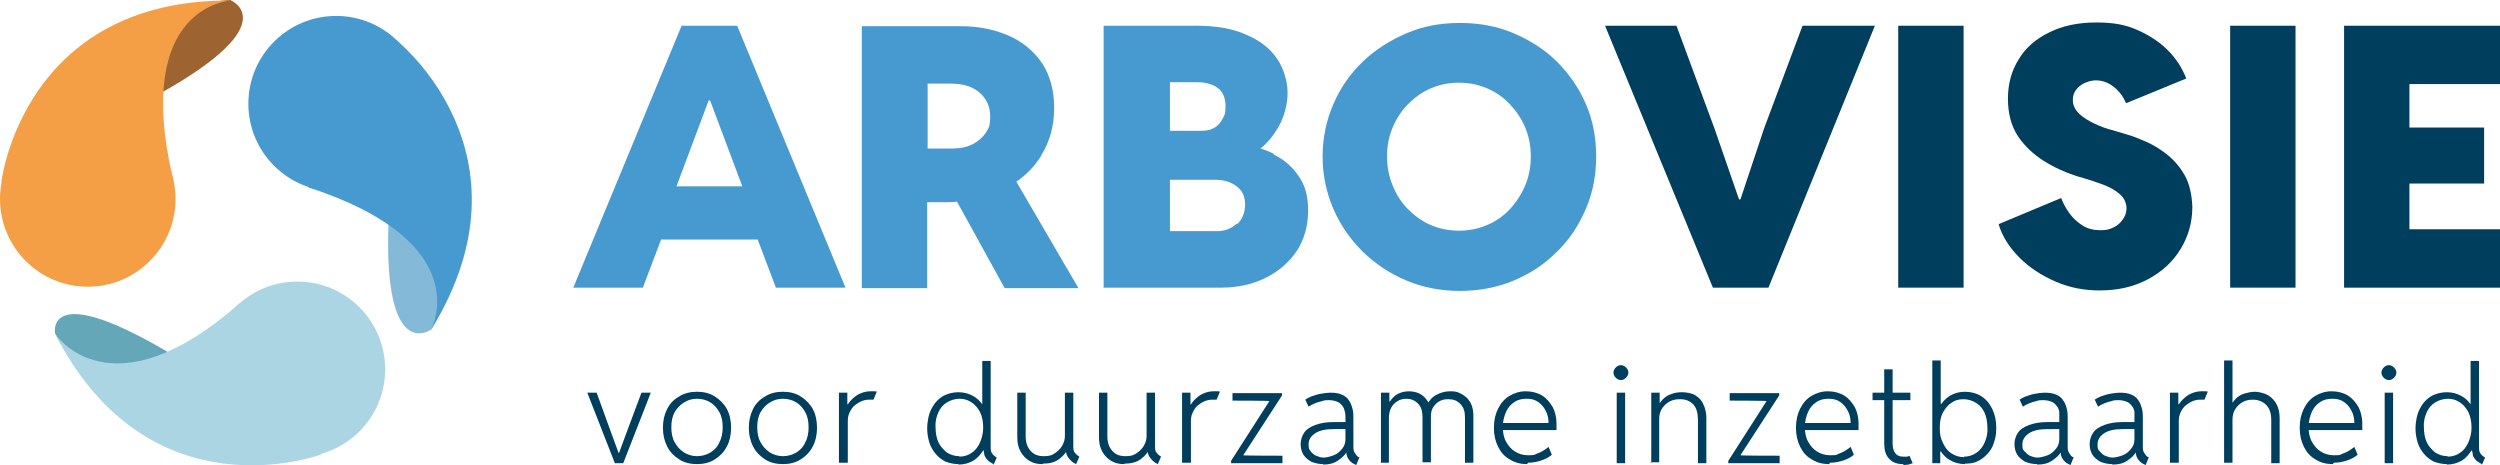
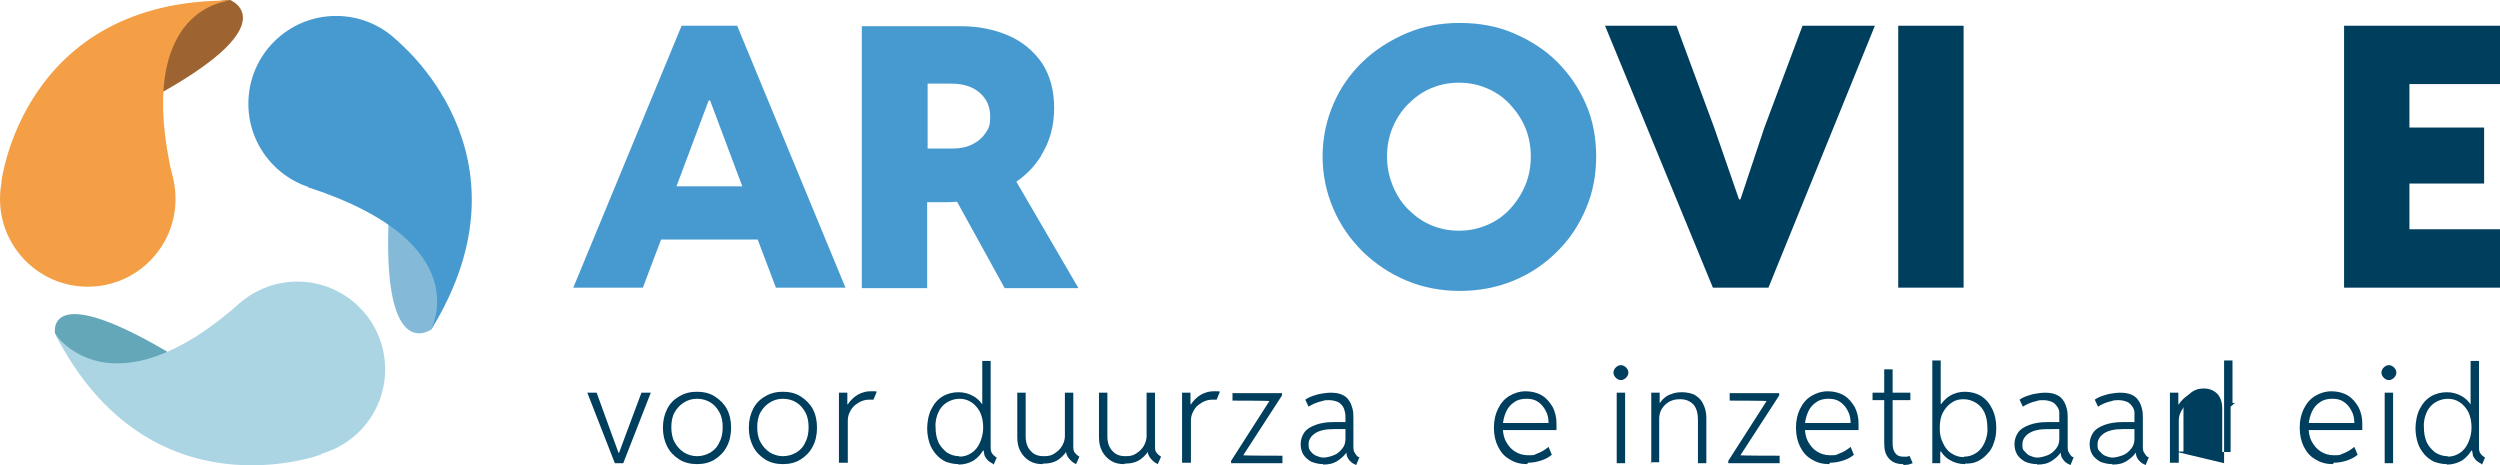
<svg xmlns="http://www.w3.org/2000/svg" xmlns:ns1="http://sodipodi.sourceforge.net/DTD/sodipodi-0.dtd" xmlns:ns2="http://www.inkscape.org/namespaces/inkscape" id="Laag_1" data-name="Laag 1" version="1.1" viewBox="0 0 535.5 99.67" ns1:docname="240118-VERHAGE VD LAAN - Logo en webdesign - Logo FASE 2 - Reddit FC LC.svg" width="535.5" height="99.67" ns2:version="0.92.4 (5da689c313, 2019-01-14)">
  <ns1:namedview pagecolor="#ffffff" bordercolor="#666666" borderopacity="1" objecttolerance="10" gridtolerance="10" guidetolerance="10" ns2:pageopacity="0" ns2:pageshadow="2" ns2:window-width="1920" ns2:window-height="1017" id="namedview103" showgrid="false" fit-margin-top="0" fit-margin-left="0" fit-margin-right="0" fit-margin-bottom="0" showborder="false" ns2:zoom="0.39643878" ns2:cx="275.55001" ns2:cy="63.607751" ns2:window-x="-8" ns2:window-y="-8" ns2:window-maximized="1" ns2:current-layer="Laag_1" />
  <defs id="defs4">
    <style id="style2">
      .cls-1 {
        fill: #003e5e;
      }

      .cls-1, .cls-2, .cls-3, .cls-4, .cls-5, .cls-6, .cls-7 {
        stroke-width: 0px;
      }

      .cls-2 {
        fill: #9d6432;
      }

      .cls-3 {
        fill: #469ad0;
      }

      .cls-4 {
        fill: #84bad8;
      }

      .cls-5 {
        fill: #f49f45;
      }

      .cls-6 {
        fill: #64a7b8;
      }

      .cls-7 {
        fill: #acd5e3;
      }

      .cls-8 {
        isolation: isolate;
      }
    </style>
  </defs>
  <g id="g24" transform="translate(-145.4,-261.587)">
    <path class="cls-6" d="m 157.2,333.1 c 0,0 -2.4,-11.7 24,3.8 l 6.1,14.3 -17.8,-5 c 0,0 -6.6,-2 -12.3,-13.2 v 0 z" id="path6" ns2:connector-curvature="0" style="fill:#64a7b8;stroke-width:0px" />
    <circle class="cls-7" cx="209.1" cy="340.7" r="18.8" id="circle8" style="fill:#acd5e3;stroke-width:0px" />
    <path class="cls-7" d="m 157.2,333.1 c 0,0 11.8,18 39.7,-6.7 l 5.4,24 12,8.5 c 0,0 -36.8,13.9 -57.1,-25.8 z" id="path10" ns2:connector-curvature="0" style="fill:#acd5e3;stroke-width:0px" />
    <path class="cls-4" d="m 237.7,332.2 c 0,0 -10.1,7.3 -9.1,-22.5 l 9.1,-12.7 4.9,17.8 c 0,0 -2.3,13.8 -4.9,17.4 z" id="path12" ns2:connector-curvature="0" style="fill:#84bad8;stroke-width:0px" />
    <circle class="cls-3" cx="217.4" cy="283.8" r="18.8" id="circle14" style="fill:#469ad0;stroke-width:0px" />
    <path class="cls-3" d="m 237.7,332.2 c 0,0 10.3,-18.6 -26.3,-30.5 l 17.7,-17 1.1,-14.6 c 0,0 30.9,24.3 7.5,62.2 v 0 z" id="path16" ns2:connector-curvature="0" style="fill:#469ad0;stroke-width:0px" />
    <path class="cls-2" d="m 194.9,261.7 c 0,0 11.5,4.8 -14.5,19.5 l -15.5,-1.2 12.6,-13.5 c 0,0 13,-5.2 17.4,-4.9 v 0 z" id="path18" ns2:connector-curvature="0" style="fill:#9d6432;stroke-width:0px" />
    <circle class="cls-5" cx="164.2" cy="304.2" r="18.8" id="circle20" style="fill:#f49f45;stroke-width:0px" />
    <path class="cls-5" d="m 194.9,261.7 c 0,0 -21.3,0.9 -12.4,38.4 l -23.8,-6.3 -13,6.7 c 0,0 4.6,-39.1 49.2,-38.8 z" id="path22" ns2:connector-curvature="0" style="fill:#f49f45;stroke-width:0px" />
  </g>
  <g class="cls-8" id="g48" style="isolation:isolate" transform="translate(-145.4,-261.587)">
    <g id="g34">
      <path class="cls-3" d="m 291.4,267.1 -23.2,56.1 h 14.9 l 3.9,-10.3 h 20.7 l 3.9,10.3 h 14.9 l -23.2,-56.1 z m 5.8,16 h 0.3 l 6.9,18.4 h -14.1 z" id="path26" ns2:connector-curvature="0" style="fill:#469ad0;stroke-width:0px" />
      <path class="cls-3" d="m 368.4,294.9 c 1.9,-3 2.8,-6.4 2.8,-10.2 0,-3.8 -0.9,-7 -2.6,-9.6 -1.8,-2.6 -4.2,-4.6 -7.2,-5.9 -3,-1.3 -6.4,-2 -10.1,-2 H 330 v 56.1 h 14 v -18.4 h 3.5 c 1,0 1.9,0 2.9,-0.1 l 10.2,18.5 h 15.8 l -13.3,-22.8 c 2.2,-1.5 3.9,-3.3 5.3,-5.5 z m -24.3,-1.5 v -13.9 h 5 c 2.5,0 4.6,0.6 6.1,1.9 1.5,1.3 2.3,3 2.3,5.1 0,2.1 -0.3,2.5 -1,3.6 -0.7,1 -1.6,1.8 -2.8,2.4 -1.2,0.6 -2.6,0.9 -4.2,0.9 H 344 Z" id="path28" ns2:connector-curvature="0" style="fill:#469ad0;stroke-width:0px" />
-       <path class="cls-3" d="m 418.4,294.6 c -1,-0.5 -2,-0.9 -3,-1.2 0.2,-0.2 0.5,-0.4 0.7,-0.6 1.5,-1.4 2.8,-3.2 3.7,-5.1 0.9,-2 1.4,-4.1 1.4,-6.3 0,-2.2 -0.8,-5.2 -2.3,-7.3 -1.5,-2.2 -3.7,-3.9 -6.6,-5.1 -2.9,-1.3 -6.4,-1.9 -10.6,-1.9 h -19.9 v 56.1 h 25.1 c 3.6,0 6.8,-0.7 9.6,-2.1 2.8,-1.4 5,-3.3 6.7,-5.8 1.6,-2.5 2.4,-5.4 2.4,-8.6 0,-3.2 -0.7,-5.6 -2.1,-7.5 -1.4,-2 -3.1,-3.5 -5.3,-4.5 z m -16.6,-15.4 c 1.8,0 3.3,0.4 4.4,1.2 1.1,0.8 1.7,2.1 1.7,3.9 0,1.8 -0.2,1.9 -0.6,2.7 -0.4,0.8 -1,1.5 -1.7,1.9 -0.8,0.5 -1.7,0.7 -2.8,0.7 H 396 v -10.4 h 5.9 z m 8.5,30.3 c -1.1,1 -2.5,1.6 -4.1,1.6 H 396 v -11 h 9.8 c 1.8,0 3.3,0.5 4.5,1.4 1.2,0.9 1.8,2.2 1.8,3.9 0,1.7 -0.6,3.2 -1.7,4.2 z" id="path30" ns2:connector-curvature="0" style="fill:#469ad0;stroke-width:0px" />
      <path class="cls-3" d="m 485.1,283.9 c -1.5,-3.5 -3.6,-6.5 -6.2,-9.1 -2.6,-2.6 -5.8,-4.6 -9.3,-6.1 -3.5,-1.5 -7.4,-2.2 -11.5,-2.2 -4.1,0 -7.9,0.7 -11.4,2.2 -3.5,1.5 -6.7,3.5 -9.4,6.1 -2.7,2.6 -4.8,5.6 -6.3,9.1 -1.5,3.5 -2.3,7.2 -2.3,11.2 0,4 0.8,7.7 2.3,11.2 1.5,3.5 3.6,6.5 6.3,9.2 2.7,2.6 5.8,4.7 9.4,6.2 3.6,1.5 7.4,2.2 11.4,2.2 4,0 7.9,-0.7 11.5,-2.2 3.6,-1.5 6.6,-3.5 9.3,-6.2 2.7,-2.6 4.7,-5.7 6.2,-9.2 1.5,-3.5 2.2,-7.2 2.2,-11.2 0,-4 -0.7,-7.8 -2.2,-11.2 z m -13,17.4 c -0.8,1.9 -1.9,3.6 -3.3,5.1 -1.4,1.5 -3,2.6 -4.9,3.4 -1.9,0.8 -3.8,1.2 -6,1.2 -2.2,0 -4.1,-0.4 -6,-1.2 -1.9,-0.8 -3.5,-2 -4.9,-3.4 -1.4,-1.4 -2.5,-3.1 -3.3,-5.1 -0.8,-2 -1.2,-4 -1.2,-6.2 0,-2.2 0.4,-4.3 1.2,-6.2 0.8,-1.9 1.9,-3.6 3.3,-5 1.4,-1.4 3,-2.6 4.9,-3.4 1.9,-0.8 3.8,-1.2 6,-1.2 2.2,0 4.1,0.4 6,1.2 1.9,0.8 3.5,1.9 4.9,3.4 1.4,1.5 2.5,3.1 3.3,5 0.8,1.9 1.2,4 1.2,6.2 0,2.2 -0.4,4.3 -1.2,6.2 z" id="path32" ns2:connector-curvature="0" style="fill:#469ad0;stroke-width:0px" />
    </g>
    <g class="cls-8" id="g46" style="isolation:isolate">
      <path class="cls-1" d="m 512.3,323.2 -23.1,-56.1 h 15.3 l 8.1,21.9 5.3,15.3 h 0.3 l 5.1,-15.3 8.2,-21.9 H 547 l -22.8,56.1 z" id="path36" ns2:connector-curvature="0" style="fill:#003e5e;stroke-width:0px" />
      <path class="cls-1" d="m 552,323.2 v -56.1 h 14 v 56.1 z" id="path38" ns2:connector-curvature="0" style="fill:#003e5e;stroke-width:0px" />
-       <path class="cls-1" d="m 595.1,323.8 c -3.3,0 -6.4,-0.6 -9.4,-1.9 -3,-1.3 -5.6,-3 -7.7,-5.1 -2.1,-2.1 -3.7,-4.5 -4.5,-7.2 l 13.4,-5.6 c 0.4,1.1 1,2.2 1.8,3.3 0.8,1.1 1.7,1.9 2.8,2.6 1.1,0.7 2.4,1 3.8,1 1.4,0 2,-0.2 2.8,-0.6 0.9,-0.4 1.5,-1 2,-1.7 0.5,-0.7 0.8,-1.5 0.8,-2.4 0,-0.9 -0.4,-2 -1.1,-2.7 -0.7,-0.7 -1.7,-1.4 -2.8,-1.9 -1.1,-0.5 -2.3,-0.9 -3.5,-1.3 -1.2,-0.4 -2.3,-0.7 -3.3,-1 -2.5,-0.8 -4.9,-1.9 -7.1,-3.3 -2.2,-1.4 -4.1,-3.2 -5.5,-5.3 -1.4,-2.2 -2.1,-4.8 -2.1,-8 0,-3.2 0.8,-6 2.3,-8.4 1.5,-2.5 3.7,-4.4 6.6,-5.8 2.8,-1.4 6.2,-2.1 10,-2.1 3.8,0 6.3,0.5 8.8,1.6 2.5,1.1 4.7,2.5 6.5,4.3 1.8,1.8 3.1,3.8 4,6.1 l -12.9,5.3 c -0.3,-0.7 -0.7,-1.5 -1.3,-2.2 -0.6,-0.7 -1.3,-1.4 -2.2,-1.9 -0.9,-0.5 -1.8,-0.8 -2.9,-0.8 -1.1,0 -2.5,0.4 -3.5,1.2 -1,0.8 -1.5,1.8 -1.5,3 0,1.2 0.5,2.1 1.4,3 0.9,0.8 2,1.5 3.3,2.1 1.3,0.6 2.6,1.1 3.9,1.4 1.3,0.4 2.3,0.7 3,0.9 1.1,0.3 2.4,0.8 4,1.5 1.6,0.7 3.1,1.6 4.6,2.8 1.5,1.2 2.8,2.7 3.8,4.5 1,1.8 1.5,4.1 1.6,6.7 0,3.2 -0.8,6.2 -2.5,9 -1.7,2.8 -4,4.9 -7,6.5 -3,1.6 -6.4,2.4 -10.3,2.4 z" id="path40" ns2:connector-curvature="0" style="fill:#003e5e;stroke-width:0px" />
-       <path class="cls-1" d="m 623.1,323.2 v -56.1 h 14 v 56.1 z" id="path42" ns2:connector-curvature="0" style="fill:#003e5e;stroke-width:0px" />
      <path class="cls-1" d="m 647.5,323.2 v -56.1 h 33.4 v 12.5 h -19.4 v 9.3 h 16 v 12 h -16 v 9.8 h 19.4 v 12.5 z" id="path44" ns2:connector-curvature="0" style="fill:#003e5e;stroke-width:0px" />
    </g>
  </g>
  <g id="g100" transform="translate(-145.4,-261.587)">
    <path class="cls-1" d="m 277.1,360.8 -5.9,-15.1 h 2 l 3.3,9.1 1.4,3.8 h 0.1 l 1.4,-3.8 3.4,-9.1 h 2 l -5.9,15.1 z" id="path50" ns2:connector-curvature="0" style="fill:#003e5e;stroke-width:0px" />
    <path class="cls-1" d="m 294.7,361 c -1.4,0 -2.7,-0.3 -3.8,-1 -1.1,-0.7 -2,-1.6 -2.6,-2.8 -0.6,-1.2 -0.9,-2.5 -0.9,-4 0,-1.5 0.3,-2.8 0.9,-4 0.6,-1.2 1.5,-2.1 2.6,-2.7 1.1,-0.7 2.4,-1 3.8,-1 1.4,0 2.7,0.3 3.8,1 1.1,0.7 2,1.6 2.6,2.7 0.6,1.1 0.9,2.5 0.9,4 0,1.5 -0.3,2.9 -0.9,4 -0.6,1.2 -1.5,2.1 -2.6,2.8 -1.1,0.7 -2.4,1 -3.8,1 z m 0,-1.7 c 1.1,0 2,-0.3 2.9,-0.8 0.8,-0.5 1.5,-1.2 1.9,-2.2 0.5,-0.9 0.7,-2 0.7,-3.2 0,-1.2 -0.2,-2.3 -0.7,-3.2 -0.5,-0.9 -1.1,-1.6 -1.9,-2.1 -0.8,-0.5 -1.8,-0.8 -2.9,-0.8 -1.1,0 -2,0.3 -2.8,0.8 -0.8,0.5 -1.5,1.2 -2,2.1 -0.5,0.9 -0.7,2 -0.7,3.2 0,1.2 0.2,2.3 0.7,3.2 0.5,0.9 1.1,1.6 2,2.2 0.8,0.5 1.8,0.8 2.8,0.8 z" id="path52" ns2:connector-curvature="0" style="fill:#003e5e;stroke-width:0px" />
    <path class="cls-1" d="m 313.1,361 c -1.4,0 -2.7,-0.3 -3.8,-1 -1.1,-0.7 -2,-1.6 -2.6,-2.8 -0.6,-1.2 -0.9,-2.5 -0.9,-4 0,-1.5 0.3,-2.8 0.9,-4 0.6,-1.2 1.5,-2.1 2.6,-2.7 1.1,-0.7 2.4,-1 3.8,-1 1.4,0 2.7,0.3 3.8,1 1.1,0.7 2,1.6 2.6,2.7 0.6,1.1 0.9,2.5 0.9,4 0,1.5 -0.3,2.9 -0.9,4 -0.6,1.2 -1.5,2.1 -2.6,2.8 -1.1,0.7 -2.4,1 -3.8,1 z m 0,-1.7 c 1.1,0 2,-0.3 2.9,-0.8 0.8,-0.5 1.5,-1.2 1.9,-2.2 0.5,-0.9 0.7,-2 0.7,-3.2 0,-1.2 -0.2,-2.3 -0.7,-3.2 -0.5,-0.9 -1.1,-1.6 -1.9,-2.1 -0.8,-0.5 -1.8,-0.8 -2.9,-0.8 -1.1,0 -2,0.3 -2.8,0.8 -0.8,0.5 -1.5,1.2 -2,2.1 -0.5,0.9 -0.7,2 -0.7,3.2 0,1.2 0.2,2.3 0.7,3.2 0.5,0.9 1.1,1.6 2,2.2 0.8,0.5 1.8,0.8 2.8,0.8 z" id="path54" ns2:connector-curvature="0" style="fill:#003e5e;stroke-width:0px" />
    <path class="cls-1" d="m 325.1,360.8 v -15.1 h 1.8 v 2.5 h 0.4 l -0.7,0.8 c 0.3,-0.7 0.7,-1.3 1.2,-1.8 0.5,-0.5 1.1,-1 1.8,-1.3 0.7,-0.3 1.4,-0.5 2.2,-0.5 0.8,0 0.5,0 0.8,0 0.3,0 0.5,0 0.6,0.1 l -0.7,1.7 h -1 c -0.5,0 -1,0.1 -1.5,0.3 -0.5,0.2 -1,0.5 -1.5,0.9 -0.5,0.4 -0.8,0.9 -1.1,1.5 -0.3,0.6 -0.4,1.2 -0.4,1.9 v 8.9 h -1.9 z" id="path56" ns2:connector-curvature="0" style="fill:#003e5e;stroke-width:0px" />
    <path class="cls-1" d="m 350.7,361 c -1,0 -1.8,-0.2 -2.7,-0.5 -0.8,-0.4 -1.5,-0.9 -2.1,-1.6 -0.6,-0.7 -1.1,-1.5 -1.4,-2.4 -0.3,-1 -0.5,-2 -0.5,-3.2 0,-1.2 0.3,-3 0.9,-4.1 0.6,-1.2 1.4,-2.1 2.4,-2.7 1,-0.6 2.2,-0.9 3.4,-0.9 1.2,0 2.3,0.3 3.3,0.9 1,0.6 1.8,1.5 2.3,2.6 0.6,1.2 0.9,2.5 0.9,4.2 0,1.7 -0.3,3 -0.9,4.2 -0.6,1.2 -1.4,2.1 -2.3,2.7 -1,0.6 -2.1,0.9 -3.3,0.9 v 0 z m 0.2,-1.6 c 1,0 1.9,-0.3 2.6,-0.8 0.8,-0.5 1.4,-1.3 1.8,-2.2 0.4,-0.9 0.7,-2 0.7,-3.2 0,-1.2 -0.2,-2.4 -0.7,-3.4 -0.5,-0.9 -1.1,-1.6 -1.9,-2.1 -0.8,-0.5 -1.6,-0.7 -2.5,-0.7 -0.9,0 -1.9,0.3 -2.7,0.8 -0.8,0.5 -1.4,1.2 -1.8,2.1 -0.4,0.9 -0.7,2 -0.6,3.2 0,1.2 0.2,2.3 0.6,3.2 0.4,0.9 1.1,1.6 1.8,2.2 0.8,0.5 1.7,0.8 2.6,0.8 h 0.1 z m 7.3,1.6 c -0.5,-0.3 -0.9,-0.5 -1.2,-0.8 -0.3,-0.3 -0.5,-0.6 -0.7,-1 -0.1,-0.4 -0.2,-0.9 -0.2,-1.4 l 0.4,0.3 h -1 l 0.6,-1.4 v -7.2 l -0.6,-1.3 h 0.3 v -9.3 h 1.8 v 18.2 c 0,0.7 0,1.2 0.3,1.6 0.2,0.3 0.5,0.6 1,0.9 l -0.7,1.6 z" id="path58" ns2:connector-curvature="0" style="fill:#003e5e;stroke-width:0px" />
    <path class="cls-1" d="m 368.7,361 c -1.1,0 -2,-0.2 -2.8,-0.7 -0.8,-0.5 -1.4,-1.1 -1.9,-2 -0.5,-0.9 -0.7,-1.9 -0.7,-3.1 v -9.5 h 1.8 v 9.4 c 0,1.3 0.4,2.4 1.1,3.1 0.7,0.8 1.6,1.1 2.8,1.1 1.2,0 1.7,-0.2 2.3,-0.6 0.6,-0.4 1.2,-0.9 1.6,-1.6 0.4,-0.7 0.6,-1.4 0.6,-2.1 v -9.3 h 1.8 v 11.2 c 0,0.7 0,1.3 0.3,1.6 0.2,0.3 0.5,0.6 1,0.9 l -0.7,1.6 c -0.7,-0.3 -1.2,-0.8 -1.6,-1.3 -0.4,-0.5 -0.6,-1.1 -0.6,-1.8 l 0.9,0.5 h -1.4 l 1,-0.8 c -0.4,0.9 -1,1.6 -1.9,2.3 -0.9,0.7 -2.1,1 -3.5,1 v 0 z" id="path60" ns2:connector-curvature="0" style="fill:#003e5e;stroke-width:0px" />
    <path class="cls-1" d="m 386.2,361 c -1.1,0 -2,-0.2 -2.8,-0.7 -0.8,-0.5 -1.4,-1.1 -1.9,-2 -0.5,-0.9 -0.7,-1.9 -0.7,-3.1 v -9.5 h 1.8 v 9.4 c 0,1.3 0.4,2.4 1.1,3.1 0.7,0.8 1.6,1.1 2.8,1.1 1.2,0 1.7,-0.2 2.3,-0.6 0.6,-0.4 1.2,-0.9 1.6,-1.6 0.4,-0.7 0.6,-1.4 0.6,-2.1 v -9.3 h 1.8 v 11.2 c 0,0.7 0,1.3 0.3,1.6 0.2,0.3 0.5,0.6 1,0.9 l -0.7,1.6 c -0.7,-0.3 -1.2,-0.8 -1.6,-1.3 -0.4,-0.5 -0.6,-1.1 -0.6,-1.8 l 0.9,0.5 h -1.4 l 1,-0.8 c -0.4,0.9 -1,1.6 -1.9,2.3 -0.9,0.7 -2.1,1 -3.5,1 v 0 z" id="path62" ns2:connector-curvature="0" style="fill:#003e5e;stroke-width:0px" />
    <path class="cls-1" d="m 398.6,360.8 v -15.1 h 1.8 v 2.5 h 0.4 l -0.7,0.8 c 0.3,-0.7 0.7,-1.3 1.2,-1.8 0.5,-0.5 1.1,-1 1.8,-1.3 0.7,-0.3 1.4,-0.5 2.2,-0.5 0.8,0 0.5,0 0.8,0 0.3,0 0.5,0 0.6,0.1 l -0.7,1.7 h -1 c -0.5,0 -1,0.1 -1.5,0.3 -0.5,0.2 -1,0.5 -1.5,0.9 -0.5,0.4 -0.8,0.9 -1.1,1.5 -0.3,0.6 -0.4,1.2 -0.4,1.9 v 8.9 h -1.9 z" id="path64" ns2:connector-curvature="0" style="fill:#003e5e;stroke-width:0px" />
    <path class="cls-1" d="m 409.1,360.8 v -0.5 l 8.2,-12.8 v 0 c 0,-0.1 -7.9,-0.1 -7.9,-0.1 v -1.6 H 420 v 0.5 l -8.3,12.8 v 0 c 0,0.1 8.4,0.1 8.4,0.1 v 1.6 H 409 v 0 z" id="path66" ns2:connector-curvature="0" style="fill:#003e5e;stroke-width:0px" />
    <path class="cls-1" d="m 428.8,361 c -0.9,0 -1.7,-0.2 -2.5,-0.5 -0.7,-0.4 -1.3,-0.9 -1.7,-1.5 -0.4,-0.7 -0.6,-1.4 -0.6,-2.3 0,-0.9 0.3,-1.8 0.8,-2.5 0.5,-0.7 1.3,-1.2 2.4,-1.6 1.1,-0.4 2.3,-0.6 3.8,-0.6 h 3 v 1.5 h -2.9 c -1.8,0 -3.1,0.3 -4,0.9 -0.9,0.6 -1.4,1.4 -1.4,2.3 0,0.9 0.1,1.1 0.4,1.5 0.3,0.4 0.7,0.8 1.2,1 0.5,0.2 1,0.4 1.6,0.4 0.6,0 1.4,-0.2 2.2,-0.5 0.8,-0.3 1.3,-0.8 1.8,-1.4 0.5,-0.6 0.7,-1.3 0.7,-2.1 v -4.4 c 0,-0.4 0,-0.9 -0.1,-1.3 -0.1,-0.4 -0.2,-0.9 -0.5,-1.3 -0.3,-0.4 -0.6,-0.7 -1,-0.9 -0.5,-0.2 -1.1,-0.4 -1.9,-0.4 -0.8,0 -0.9,0 -1.5,0.2 -0.5,0.1 -1.1,0.3 -1.6,0.5 -0.5,0.2 -1,0.5 -1.3,0.7 l -0.7,-1.5 c 0.4,-0.3 1,-0.6 1.6,-0.8 0.6,-0.2 1.2,-0.4 1.9,-0.5 0.6,-0.1 1.3,-0.2 1.8,-0.2 1,0 1.8,0.1 2.5,0.4 0.7,0.3 1.2,0.7 1.5,1.2 0.4,0.5 0.6,1.1 0.8,1.8 0.2,0.7 0.2,1.4 0.2,2.1 v 5.8 c 0,0.7 0,1.2 0.3,1.6 0.3,0.4 0.4,0.7 0.8,0.9 h 0.2 l -0.7,1.7 -0.4,-0.2 c -0.5,-0.2 -0.9,-0.6 -1.2,-1 -0.3,-0.4 -0.5,-0.9 -0.5,-1.5 h 0.3 c 0,0.1 -0.7,0.1 -0.7,0.1 l 0.5,-0.3 c -0.4,0.8 -1.1,1.4 -2,2 -0.9,0.6 -1.9,0.8 -3.1,0.8 v 0 z" id="path68" ns2:connector-curvature="0" style="fill:#003e5e;stroke-width:0px" />
-     <path class="cls-1" d="m 441.2,360.8 v -15.1 h 1.8 v 1.9 h 0.4 l -0.8,1 c 0.4,-1 1,-1.8 1.8,-2.4 0.8,-0.5 1.7,-0.8 2.8,-0.8 1.1,0 2.1,0.3 2.9,0.9 0.8,0.6 1.3,1.4 1.6,2.3 l -0.9,-0.8 h 1.2 l -1,0.8 c 0.4,-1.1 1.1,-1.9 2,-2.4 0.9,-0.5 1.9,-0.8 3,-0.8 1.1,0 1.5,0.1 2.1,0.4 0.6,0.3 1.1,0.6 1.6,1.1 0.4,0.5 0.8,1 1,1.7 0.2,0.6 0.3,1.3 0.3,2.1 v 10 h -1.8 V 351 c 0,-1.3 -0.3,-2.2 -1,-2.9 -0.7,-0.7 -1.5,-1 -2.5,-1 -1,0 -1.3,0.1 -1.9,0.4 -0.6,0.3 -1,0.7 -1.4,1.3 -0.4,0.6 -0.5,1.3 -0.5,2.1 v 9.7 h -1.8 v -9.7 c 0,-1.3 -0.3,-2.2 -1,-2.9 -0.7,-0.7 -1.5,-1 -2.5,-1 -1,0 -1.9,0.4 -2.6,1.1 -0.7,0.7 -1.1,1.7 -1.1,3.1 v 9.5 h -1.8 v 0 z" id="path70" ns2:connector-curvature="0" style="fill:#003e5e;stroke-width:0px" />
    <path class="cls-1" d="m 472.5,361 c -1.4,0 -2.6,-0.3 -3.7,-1 -1.1,-0.6 -1.9,-1.5 -2.5,-2.7 -0.6,-1.2 -0.9,-2.5 -0.9,-4.1 0,-1.6 0.3,-2.9 0.9,-4.1 0.6,-1.2 1.4,-2.1 2.4,-2.7 1,-0.6 2.2,-1 3.5,-1 1.3,0 2.5,0.3 3.5,0.9 1,0.6 1.7,1.5 2.3,2.5 0.5,1 0.8,2.2 0.8,3.4 0,1.2 0,0.5 0,0.8 v 0.7 h -11.9 v -1.5 h 10.2 c 0,-1 -0.2,-1.9 -0.6,-2.6 -0.4,-0.8 -0.9,-1.4 -1.6,-1.9 -0.7,-0.5 -1.5,-0.7 -2.5,-0.7 -1,0 -1.9,0.2 -2.6,0.7 -0.8,0.5 -1.4,1.2 -1.8,2.1 -0.4,0.9 -0.7,2 -0.7,3.2 0,1.2 0.2,2.3 0.7,3.2 0.5,0.9 1.1,1.6 1.9,2.1 0.8,0.5 1.7,0.8 2.8,0.8 1.1,0 1.3,0 1.8,-0.3 0.6,-0.2 1,-0.4 1.5,-0.7 0.4,-0.3 0.8,-0.5 1.1,-0.8 l 0.7,1.7 c -0.6,0.5 -1.3,0.9 -2.2,1.2 -0.9,0.3 -1.8,0.5 -2.9,0.5 z" id="path72" ns2:connector-curvature="0" style="fill:#003e5e;stroke-width:0px" />
    <path class="cls-1" d="m 492.6,343 c -0.4,0 -0.8,-0.2 -1.1,-0.5 -0.3,-0.3 -0.5,-0.7 -0.5,-1.1 0,-0.4 0.2,-0.8 0.5,-1.1 0.3,-0.3 0.7,-0.5 1.1,-0.5 0.4,0 0.8,0.2 1.1,0.5 0.3,0.3 0.5,0.7 0.5,1.1 0,0.4 -0.2,0.8 -0.5,1.1 -0.3,0.3 -0.7,0.5 -1.1,0.5 z m -0.9,17.8 v -15.1 h 1.8 v 15.1 z" id="path74" ns2:connector-curvature="0" style="fill:#003e5e;stroke-width:0px" />
    <path class="cls-1" d="m 499.1,360.8 v -15.1 h 1.8 v 2.2 h 0.5 l -0.9,0.9 c 0.3,-0.7 0.6,-1.2 1.1,-1.7 0.5,-0.5 1.1,-0.9 1.8,-1.1 0.7,-0.3 1.5,-0.4 2.3,-0.4 0.8,0 2.2,0.2 2.9,0.7 0.8,0.5 1.4,1.2 1.7,2 0.4,0.8 0.6,1.8 0.6,2.8 v 9.7 h -1.8 v -9.3 c 0,-1.4 -0.3,-2.5 -1,-3.3 -0.7,-0.7 -1.6,-1.1 -2.8,-1.1 -1.2,0 -1.6,0.2 -2.3,0.5 -0.7,0.4 -1.2,0.9 -1.6,1.5 -0.4,0.6 -0.6,1.4 -0.6,2.2 v 9.3 H 499 v 0.2 z" id="path76" ns2:connector-curvature="0" style="fill:#003e5e;stroke-width:0px" />
    <path class="cls-1" d="m 515.6,360.8 v -0.5 l 8.2,-12.8 v 0 c 0,-0.1 -7.9,-0.1 -7.9,-0.1 v -1.6 h 10.6 v 0.5 l -8.3,12.8 v 0 c 0,0.1 8.4,0.1 8.4,0.1 v 1.6 h -11.1 v 0 z" id="path78" ns2:connector-curvature="0" style="fill:#003e5e;stroke-width:0px" />
    <path class="cls-1" d="m 537.2,361 c -1.4,0 -2.6,-0.3 -3.7,-1 -1.1,-0.6 -1.9,-1.5 -2.5,-2.7 -0.6,-1.2 -0.9,-2.5 -0.9,-4.1 0,-1.6 0.3,-2.9 0.9,-4.1 0.6,-1.2 1.4,-2.1 2.4,-2.7 1,-0.6 2.2,-1 3.5,-1 1.3,0 2.5,0.3 3.5,0.9 1,0.6 1.7,1.5 2.3,2.5 0.5,1 0.8,2.2 0.8,3.4 0,1.2 0,0.5 0,0.8 v 0.7 h -11.9 v -1.5 h 10.2 c 0,-1 -0.2,-1.9 -0.6,-2.6 -0.4,-0.8 -0.9,-1.4 -1.6,-1.9 -0.7,-0.5 -1.5,-0.7 -2.5,-0.7 -1,0 -1.9,0.2 -2.6,0.7 -0.8,0.5 -1.4,1.2 -1.8,2.1 -0.4,0.9 -0.7,2 -0.7,3.2 0,1.2 0.2,2.3 0.7,3.2 0.5,0.9 1.1,1.6 1.9,2.1 0.8,0.5 1.7,0.8 2.8,0.8 1.1,0 1.3,0 1.8,-0.3 0.6,-0.2 1,-0.4 1.5,-0.7 0.4,-0.3 0.8,-0.5 1.1,-0.8 l 0.7,1.7 c -0.6,0.5 -1.3,0.9 -2.2,1.2 -0.9,0.3 -1.8,0.5 -2.9,0.5 z" id="path80" ns2:connector-curvature="0" style="fill:#003e5e;stroke-width:0px" />
    <path class="cls-1" d="m 546.5,347.3 v -1.6 h 8.1 v 1.6 z M 553,361 c -1.3,0 -2.3,-0.4 -3,-1.2 -0.7,-0.8 -1,-1.8 -1,-3.2 v -15.9 h 1.8 v 15.9 c 0,0.9 0.2,1.6 0.6,2.1 0.4,0.5 0.9,0.7 1.7,0.7 0.8,0 0.4,0 0.7,0 0.3,0 0.4,-0.1 0.6,-0.2 l 0.7,1.6 c -0.3,0.1 -0.6,0.2 -0.9,0.3 -0.3,0 -0.7,0.1 -1.1,0.1 V 361 Z" id="path82" ns2:connector-curvature="0" style="fill:#003e5e;stroke-width:0px" />
    <path class="cls-1" d="m 559.3,360.8 v -22 h 1.8 v 9.3 h 0.2 l -0.5,1.6 v 7.2 l 0.7,1.4 H 561 v 2.5 h -1.8 v 0 z m 7,0.2 c -1.2,0 -2.3,-0.3 -3.3,-0.9 -1,-0.6 -1.8,-1.5 -2.3,-2.7 -0.6,-1.2 -0.9,-2.6 -0.9,-4.2 0,-1.6 0.3,-3 0.9,-4.2 0.6,-1.2 1.4,-2 2.3,-2.6 1,-0.6 2.1,-0.9 3.3,-0.9 1.2,0 2.4,0.3 3.4,0.9 1,0.6 1.8,1.5 2.4,2.7 0.6,1.2 0.9,2.5 0.9,4.1 0,1.6 -0.2,2.3 -0.5,3.2 -0.3,1 -0.8,1.8 -1.4,2.4 -0.6,0.7 -1.3,1.2 -2.1,1.6 -0.8,0.4 -1.7,0.5 -2.7,0.5 v 0 z m -0.2,-1.6 c 1,0 1.9,-0.3 2.6,-0.8 0.8,-0.5 1.4,-1.3 1.8,-2.2 0.4,-0.9 0.7,-2 0.6,-3.2 0,-1.2 -0.2,-2.3 -0.6,-3.2 -0.4,-0.9 -1,-1.6 -1.8,-2.1 -0.8,-0.5 -1.7,-0.8 -2.7,-0.8 -1,0 -1.8,0.2 -2.5,0.7 -0.8,0.5 -1.4,1.2 -1.9,2.1 -0.5,0.9 -0.7,2 -0.7,3.4 0,1.4 0.2,2.2 0.7,3.2 0.4,0.9 1,1.7 1.8,2.2 0.8,0.5 1.6,0.8 2.6,0.8 h 0.1 z" id="path84" ns2:connector-curvature="0" style="fill:#003e5e;stroke-width:0px" />
    <path class="cls-1" d="m 581.7,361 c -0.9,0 -1.7,-0.2 -2.5,-0.5 -0.7,-0.4 -1.3,-0.9 -1.7,-1.5 -0.4,-0.7 -0.6,-1.4 -0.6,-2.3 0,-0.9 0.3,-1.8 0.8,-2.5 0.5,-0.7 1.3,-1.2 2.4,-1.6 1.1,-0.4 2.3,-0.6 3.8,-0.6 h 3 v 1.5 H 584 c -1.8,0 -3.1,0.3 -4,0.9 -0.9,0.6 -1.4,1.4 -1.4,2.3 0,0.9 0,1.1 0.4,1.5 0.4,0.4 0.7,0.8 1.2,1 0.5,0.2 1,0.4 1.6,0.4 0.6,0 1.4,-0.2 2.2,-0.5 0.8,-0.3 1.3,-0.8 1.8,-1.4 0.5,-0.6 0.7,-1.3 0.7,-2.1 v -4.4 c 0,-0.4 0,-0.9 0,-1.3 0,-0.4 -0.2,-0.9 -0.5,-1.3 -0.3,-0.4 -0.6,-0.7 -1,-0.9 -0.5,-0.2 -1.1,-0.4 -1.9,-0.4 -0.8,0 -0.9,0 -1.5,0.2 -0.5,0.1 -1.1,0.3 -1.6,0.5 -0.5,0.2 -1,0.5 -1.3,0.7 l -0.7,-1.5 c 0.4,-0.3 1,-0.6 1.6,-0.8 0.6,-0.2 1.2,-0.4 1.9,-0.5 0.6,-0.1 1.3,-0.2 1.8,-0.2 1,0 1.8,0.1 2.5,0.4 0.7,0.3 1.2,0.7 1.5,1.2 0.4,0.5 0.6,1.1 0.8,1.8 0.2,0.7 0.2,1.4 0.2,2.1 v 5.8 c 0,0.7 0,1.2 0.3,1.6 0.3,0.4 0.4,0.7 0.8,0.9 h 0.2 l -0.7,1.7 -0.4,-0.2 c -0.5,-0.2 -0.9,-0.6 -1.2,-1 -0.3,-0.4 -0.5,-0.9 -0.5,-1.5 h 0.3 c 0,0.1 -0.7,0.1 -0.7,0.1 l 0.5,-0.3 c -0.4,0.8 -1.1,1.4 -2,2 -0.9,0.6 -1.9,0.8 -3.1,0.8 v 0 z" id="path86" ns2:connector-curvature="0" style="fill:#003e5e;stroke-width:0px" />
    <path class="cls-1" d="m 597.8,361 c -0.9,0 -1.7,-0.2 -2.5,-0.5 -0.7,-0.4 -1.3,-0.9 -1.7,-1.5 -0.4,-0.7 -0.6,-1.4 -0.6,-2.3 0,-0.9 0.3,-1.8 0.8,-2.5 0.5,-0.7 1.3,-1.2 2.4,-1.6 1.1,-0.4 2.3,-0.6 3.8,-0.6 h 3 v 1.5 h -2.9 c -1.8,0 -3.1,0.3 -4,0.9 -0.9,0.6 -1.4,1.4 -1.4,2.3 0,0.9 0,1.1 0.4,1.5 0.4,0.4 0.7,0.8 1.2,1 0.5,0.2 1,0.4 1.6,0.4 0.6,0 1.4,-0.2 2.2,-0.5 0.8,-0.3 1.3,-0.8 1.8,-1.4 0.5,-0.6 0.7,-1.3 0.7,-2.1 v -4.4 c 0,-0.4 0,-0.9 0,-1.3 0,-0.4 -0.2,-0.9 -0.5,-1.3 -0.3,-0.4 -0.6,-0.7 -1,-0.9 -0.5,-0.2 -1.1,-0.4 -1.9,-0.4 -0.8,0 -0.9,0 -1.5,0.2 -0.5,0.1 -1.1,0.3 -1.6,0.5 -0.5,0.2 -1,0.5 -1.3,0.7 l -0.7,-1.5 c 0.4,-0.3 1,-0.6 1.6,-0.8 0.6,-0.2 1.2,-0.4 1.9,-0.5 0.6,-0.1 1.3,-0.2 1.8,-0.2 1,0 1.8,0.1 2.5,0.4 0.7,0.3 1.2,0.7 1.5,1.2 0.4,0.5 0.6,1.1 0.8,1.8 0.2,0.7 0.2,1.4 0.2,2.1 v 5.8 c 0,0.7 0,1.2 0.3,1.6 0.3,0.4 0.4,0.7 0.8,0.9 h 0.2 l -0.7,1.7 -0.4,-0.2 c -0.5,-0.2 -0.9,-0.6 -1.2,-1 -0.3,-0.4 -0.5,-0.9 -0.5,-1.5 h 0.3 c 0,0.1 -0.7,0.1 -0.7,0.1 l 0.5,-0.3 c -0.4,0.8 -1.1,1.4 -2,2 -0.9,0.6 -1.9,0.8 -3.1,0.8 v 0 z" id="path88" ns2:connector-curvature="0" style="fill:#003e5e;stroke-width:0px" />
    <path class="cls-1" d="m 610.2,360.8 v -15.1 h 1.8 v 2.5 h 0.4 l -0.7,0.8 c 0.3,-0.7 0.7,-1.3 1.2,-1.8 0.5,-0.5 1.1,-1 1.8,-1.3 0.7,-0.3 1.4,-0.5 2.2,-0.5 h 0.8 c 0.3,0 0.5,0 0.6,0.1 l -0.7,1.7 h -1 c -0.5,0 -1,0.1 -1.5,0.3 -0.5,0.2 -1,0.5 -1.5,0.9 -0.5,0.4 -0.8,0.9 -1.1,1.5 -0.3,0.6 -0.4,1.2 -0.4,1.9 v 8.9 h -1.9 z" id="path90" ns2:connector-curvature="0" style="fill:#003e5e;stroke-width:0px" />
-     <path class="cls-1" d="m 621.8,360.8 v -22 h 1.8 v 9.1 h 0.5 l -0.9,0.8 c 0.2,-0.6 0.6,-1.2 1.1,-1.7 0.5,-0.5 1.1,-0.9 1.8,-1.1 0.7,-0.2 1.5,-0.4 2.3,-0.4 0.8,0 2.1,0.3 2.9,0.8 0.8,0.5 1.4,1.2 1.8,2 0.4,0.8 0.6,1.8 0.6,2.8 v 9.7 h -1.8 v -9.3 c 0,-1.4 -0.4,-2.5 -1.1,-3.2 -0.7,-0.7 -1.7,-1.1 -2.8,-1.1 -1.1,0 -1.6,0.2 -2.2,0.5 -0.6,0.3 -1.2,0.9 -1.6,1.5 -0.4,0.6 -0.6,1.4 -0.6,2.2 v 9.3 h -1.8 z" id="path92" ns2:connector-curvature="0" style="fill:#003e5e;stroke-width:0px" />
+     <path class="cls-1" d="m 621.8,360.8 v -22 h 1.8 v 9.1 h 0.5 l -0.9,0.8 v 9.7 h -1.8 v -9.3 c 0,-1.4 -0.4,-2.5 -1.1,-3.2 -0.7,-0.7 -1.7,-1.1 -2.8,-1.1 -1.1,0 -1.6,0.2 -2.2,0.5 -0.6,0.3 -1.2,0.9 -1.6,1.5 -0.4,0.6 -0.6,1.4 -0.6,2.2 v 9.3 h -1.8 z" id="path92" ns2:connector-curvature="0" style="fill:#003e5e;stroke-width:0px" />
    <path class="cls-1" d="m 645.1,361 c -1.4,0 -2.6,-0.3 -3.7,-1 -1.1,-0.6 -1.9,-1.5 -2.5,-2.7 -0.6,-1.2 -0.9,-2.5 -0.9,-4.1 0,-1.6 0.3,-2.9 0.9,-4.1 0.6,-1.2 1.4,-2.1 2.4,-2.7 1,-0.6 2.2,-1 3.5,-1 1.3,0 2.5,0.3 3.5,0.9 1,0.6 1.7,1.5 2.3,2.5 0.5,1 0.8,2.2 0.8,3.4 0,1.2 0,0.5 0,0.8 v 0.7 h -11.9 v -1.5 h 10.2 c 0,-1 -0.2,-1.9 -0.6,-2.6 -0.4,-0.8 -0.9,-1.4 -1.6,-1.9 -0.7,-0.5 -1.5,-0.7 -2.5,-0.7 -1,0 -1.9,0.2 -2.6,0.7 -0.8,0.5 -1.4,1.2 -1.8,2.1 -0.4,0.9 -0.7,2 -0.7,3.2 0,1.2 0.2,2.3 0.7,3.2 0.5,0.9 1.1,1.6 1.9,2.1 0.8,0.5 1.7,0.8 2.8,0.8 1.1,0 1.3,0 1.8,-0.3 0.6,-0.2 1,-0.4 1.5,-0.7 0.4,-0.3 0.8,-0.5 1.1,-0.8 l 0.7,1.7 c -0.6,0.5 -1.3,0.9 -2.2,1.2 -0.9,0.3 -1.8,0.5 -2.9,0.5 z" id="path94" ns2:connector-curvature="0" style="fill:#003e5e;stroke-width:0px" />
    <path class="cls-1" d="m 657.1,343 c -0.4,0 -0.8,-0.2 -1.1,-0.5 -0.3,-0.3 -0.5,-0.7 -0.5,-1.1 0,-0.4 0.2,-0.8 0.5,-1.1 0.3,-0.3 0.7,-0.5 1.1,-0.5 0.4,0 0.8,0.2 1.1,0.5 0.3,0.3 0.5,0.7 0.5,1.1 0,0.4 -0.2,0.8 -0.5,1.1 -0.3,0.3 -0.7,0.5 -1.1,0.5 z m -0.9,17.8 v -15.1 h 1.8 v 15.1 z" id="path96" ns2:connector-curvature="0" style="fill:#003e5e;stroke-width:0px" />
    <path class="cls-1" d="m 669.5,361 c -1,0 -1.8,-0.2 -2.7,-0.5 -0.8,-0.4 -1.5,-0.9 -2.1,-1.6 -0.6,-0.7 -1.1,-1.5 -1.4,-2.4 -0.3,-1 -0.5,-2 -0.5,-3.2 0,-1.2 0.3,-3 0.9,-4.1 0.6,-1.2 1.4,-2.1 2.4,-2.7 1,-0.6 2.2,-0.9 3.4,-0.9 1.2,0 2.3,0.3 3.3,0.9 1,0.6 1.8,1.5 2.3,2.6 0.6,1.2 0.9,2.5 0.9,4.2 0,1.7 -0.3,3 -0.9,4.2 -0.6,1.2 -1.4,2.1 -2.3,2.7 -1,0.6 -2.1,0.9 -3.3,0.9 v 0 z m 0.2,-1.6 c 1,0 1.9,-0.3 2.6,-0.8 0.8,-0.5 1.4,-1.3 1.8,-2.2 0.4,-0.9 0.7,-2 0.7,-3.2 0,-1.2 -0.2,-2.4 -0.7,-3.4 -0.5,-0.9 -1.1,-1.6 -1.9,-2.1 -0.8,-0.5 -1.6,-0.7 -2.5,-0.7 -0.9,0 -1.9,0.3 -2.7,0.8 -0.8,0.5 -1.4,1.2 -1.8,2.1 -0.4,0.9 -0.7,2 -0.6,3.2 0,1.2 0.2,2.3 0.6,3.2 0.4,0.9 1.1,1.6 1.8,2.2 0.8,0.5 1.7,0.8 2.6,0.8 h 0.1 z m 7.3,1.6 c -0.5,-0.3 -0.9,-0.5 -1.2,-0.8 -0.3,-0.3 -0.5,-0.6 -0.7,-1 0,-0.4 -0.2,-0.9 -0.2,-1.4 l 0.4,0.3 h -1 l 0.6,-1.4 v -7.2 l -0.6,-1.3 h 0.3 v -9.3 h 1.8 v 18.2 c 0,0.7 0,1.2 0.3,1.6 0.2,0.3 0.5,0.6 1,0.9 l -0.7,1.6 z" id="path98" ns2:connector-curvature="0" style="fill:#003e5e;stroke-width:0px" />
  </g>
</svg>